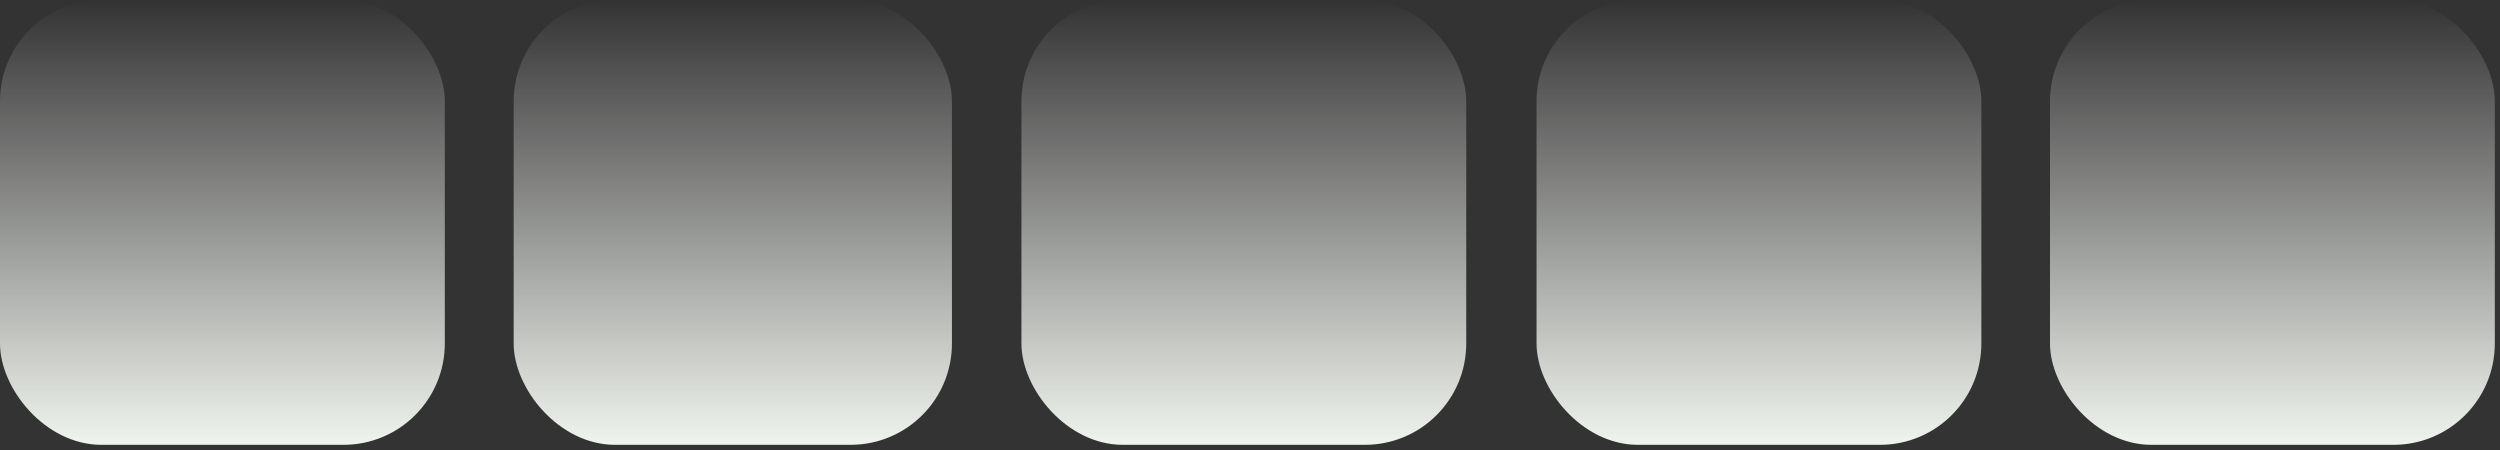
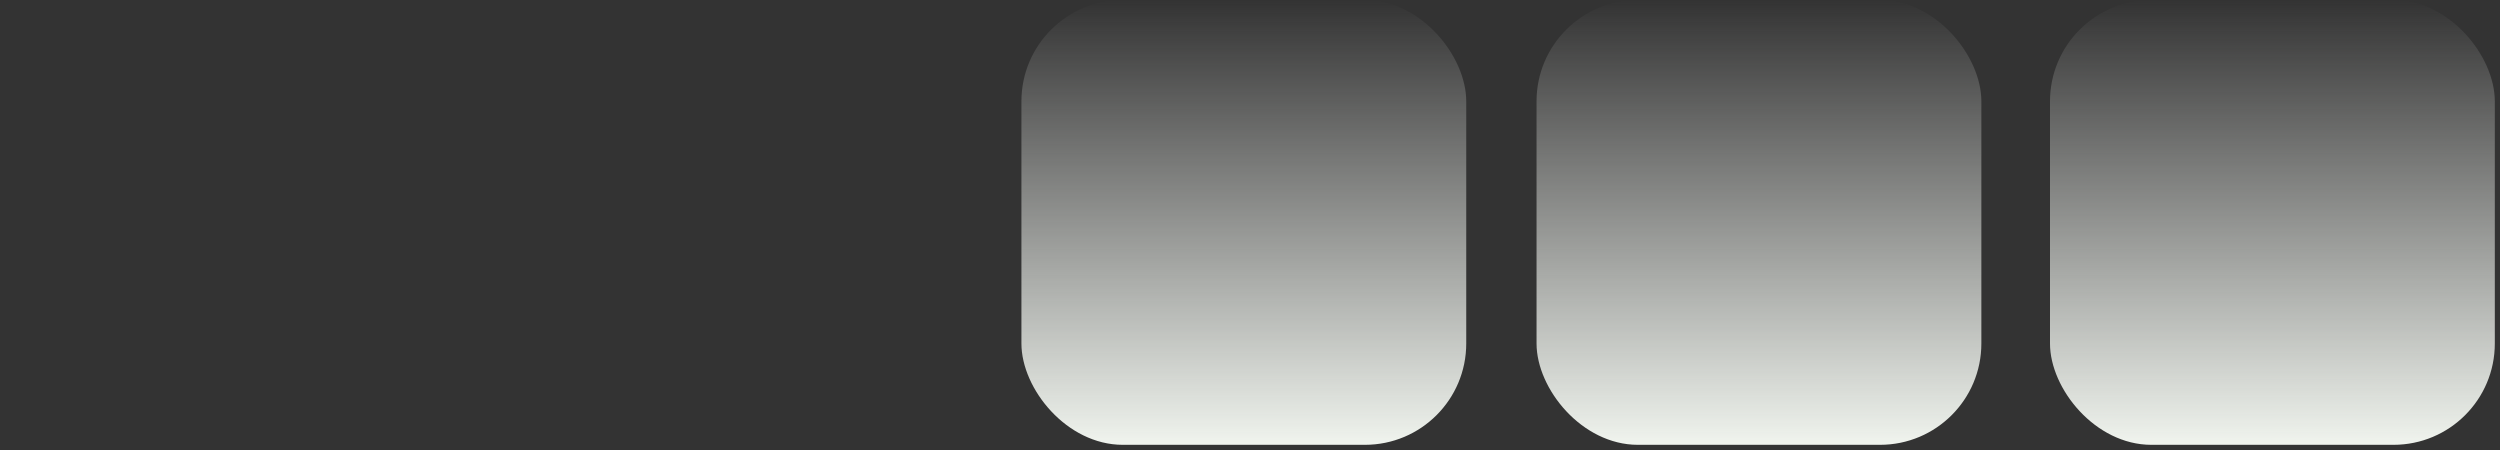
<svg xmlns="http://www.w3.org/2000/svg" width="350" height="63" viewBox="0 0 350 63" fill="none">
  <rect x="0" y="0" width="350" height="63" fill="#333333" stroke="none" />
-   <rect x="71.914" width="61.358" height="62.274" rx="14.183" fill="url(#paint0_linear_16013_2774)" />
  <rect x="215.117" width="62.274" height="62.274" rx="14.183" fill="url(#paint1_linear_16013_2774)" />
-   <rect width="62.274" height="62.274" rx="14.183" fill="url(#paint2_linear_16013_2774)" />
  <rect x="143" width="62.274" height="62.274" rx="14.183" fill="url(#paint3_linear_16013_2774)" />
  <rect x="287" width="62.274" height="62.274" rx="14.183" fill="url(#paint4_linear_16013_2774)" />
  <defs>
    <linearGradient id="paint0_linear_16013_2774" x1="102.593" y1="0" x2="102.593" y2="62.274" gradientUnits="userSpaceOnUse">
      <stop stop-color="#F3F5F2" stop-opacity="0" />
      <stop offset="1" stop-color="#F0F4EE" />
    </linearGradient>
    <linearGradient id="paint1_linear_16013_2774" x1="246.254" y1="0" x2="246.254" y2="62.274" gradientUnits="userSpaceOnUse">
      <stop stop-color="#F3F5F2" stop-opacity="0" />
      <stop offset="1" stop-color="#F0F4EE" />
    </linearGradient>
    <linearGradient id="paint2_linear_16013_2774" x1="31.137" y1="0" x2="31.137" y2="62.274" gradientUnits="userSpaceOnUse">
      <stop stop-color="#F3F5F2" stop-opacity="0" />
      <stop offset="1" stop-color="#F0F4EE" />
    </linearGradient>
    <linearGradient id="paint3_linear_16013_2774" x1="174.137" y1="0" x2="174.137" y2="62.274" gradientUnits="userSpaceOnUse">
      <stop stop-color="#F3F5F2" stop-opacity="0" />
      <stop offset="1" stop-color="#F0F4EE" />
    </linearGradient>
    <linearGradient id="paint4_linear_16013_2774" x1="318.137" y1="0" x2="318.137" y2="62.274" gradientUnits="userSpaceOnUse">
      <stop stop-color="#F3F5F2" stop-opacity="0" />
      <stop offset="1" stop-color="#F0F4EE" />
    </linearGradient>
  </defs>
</svg>